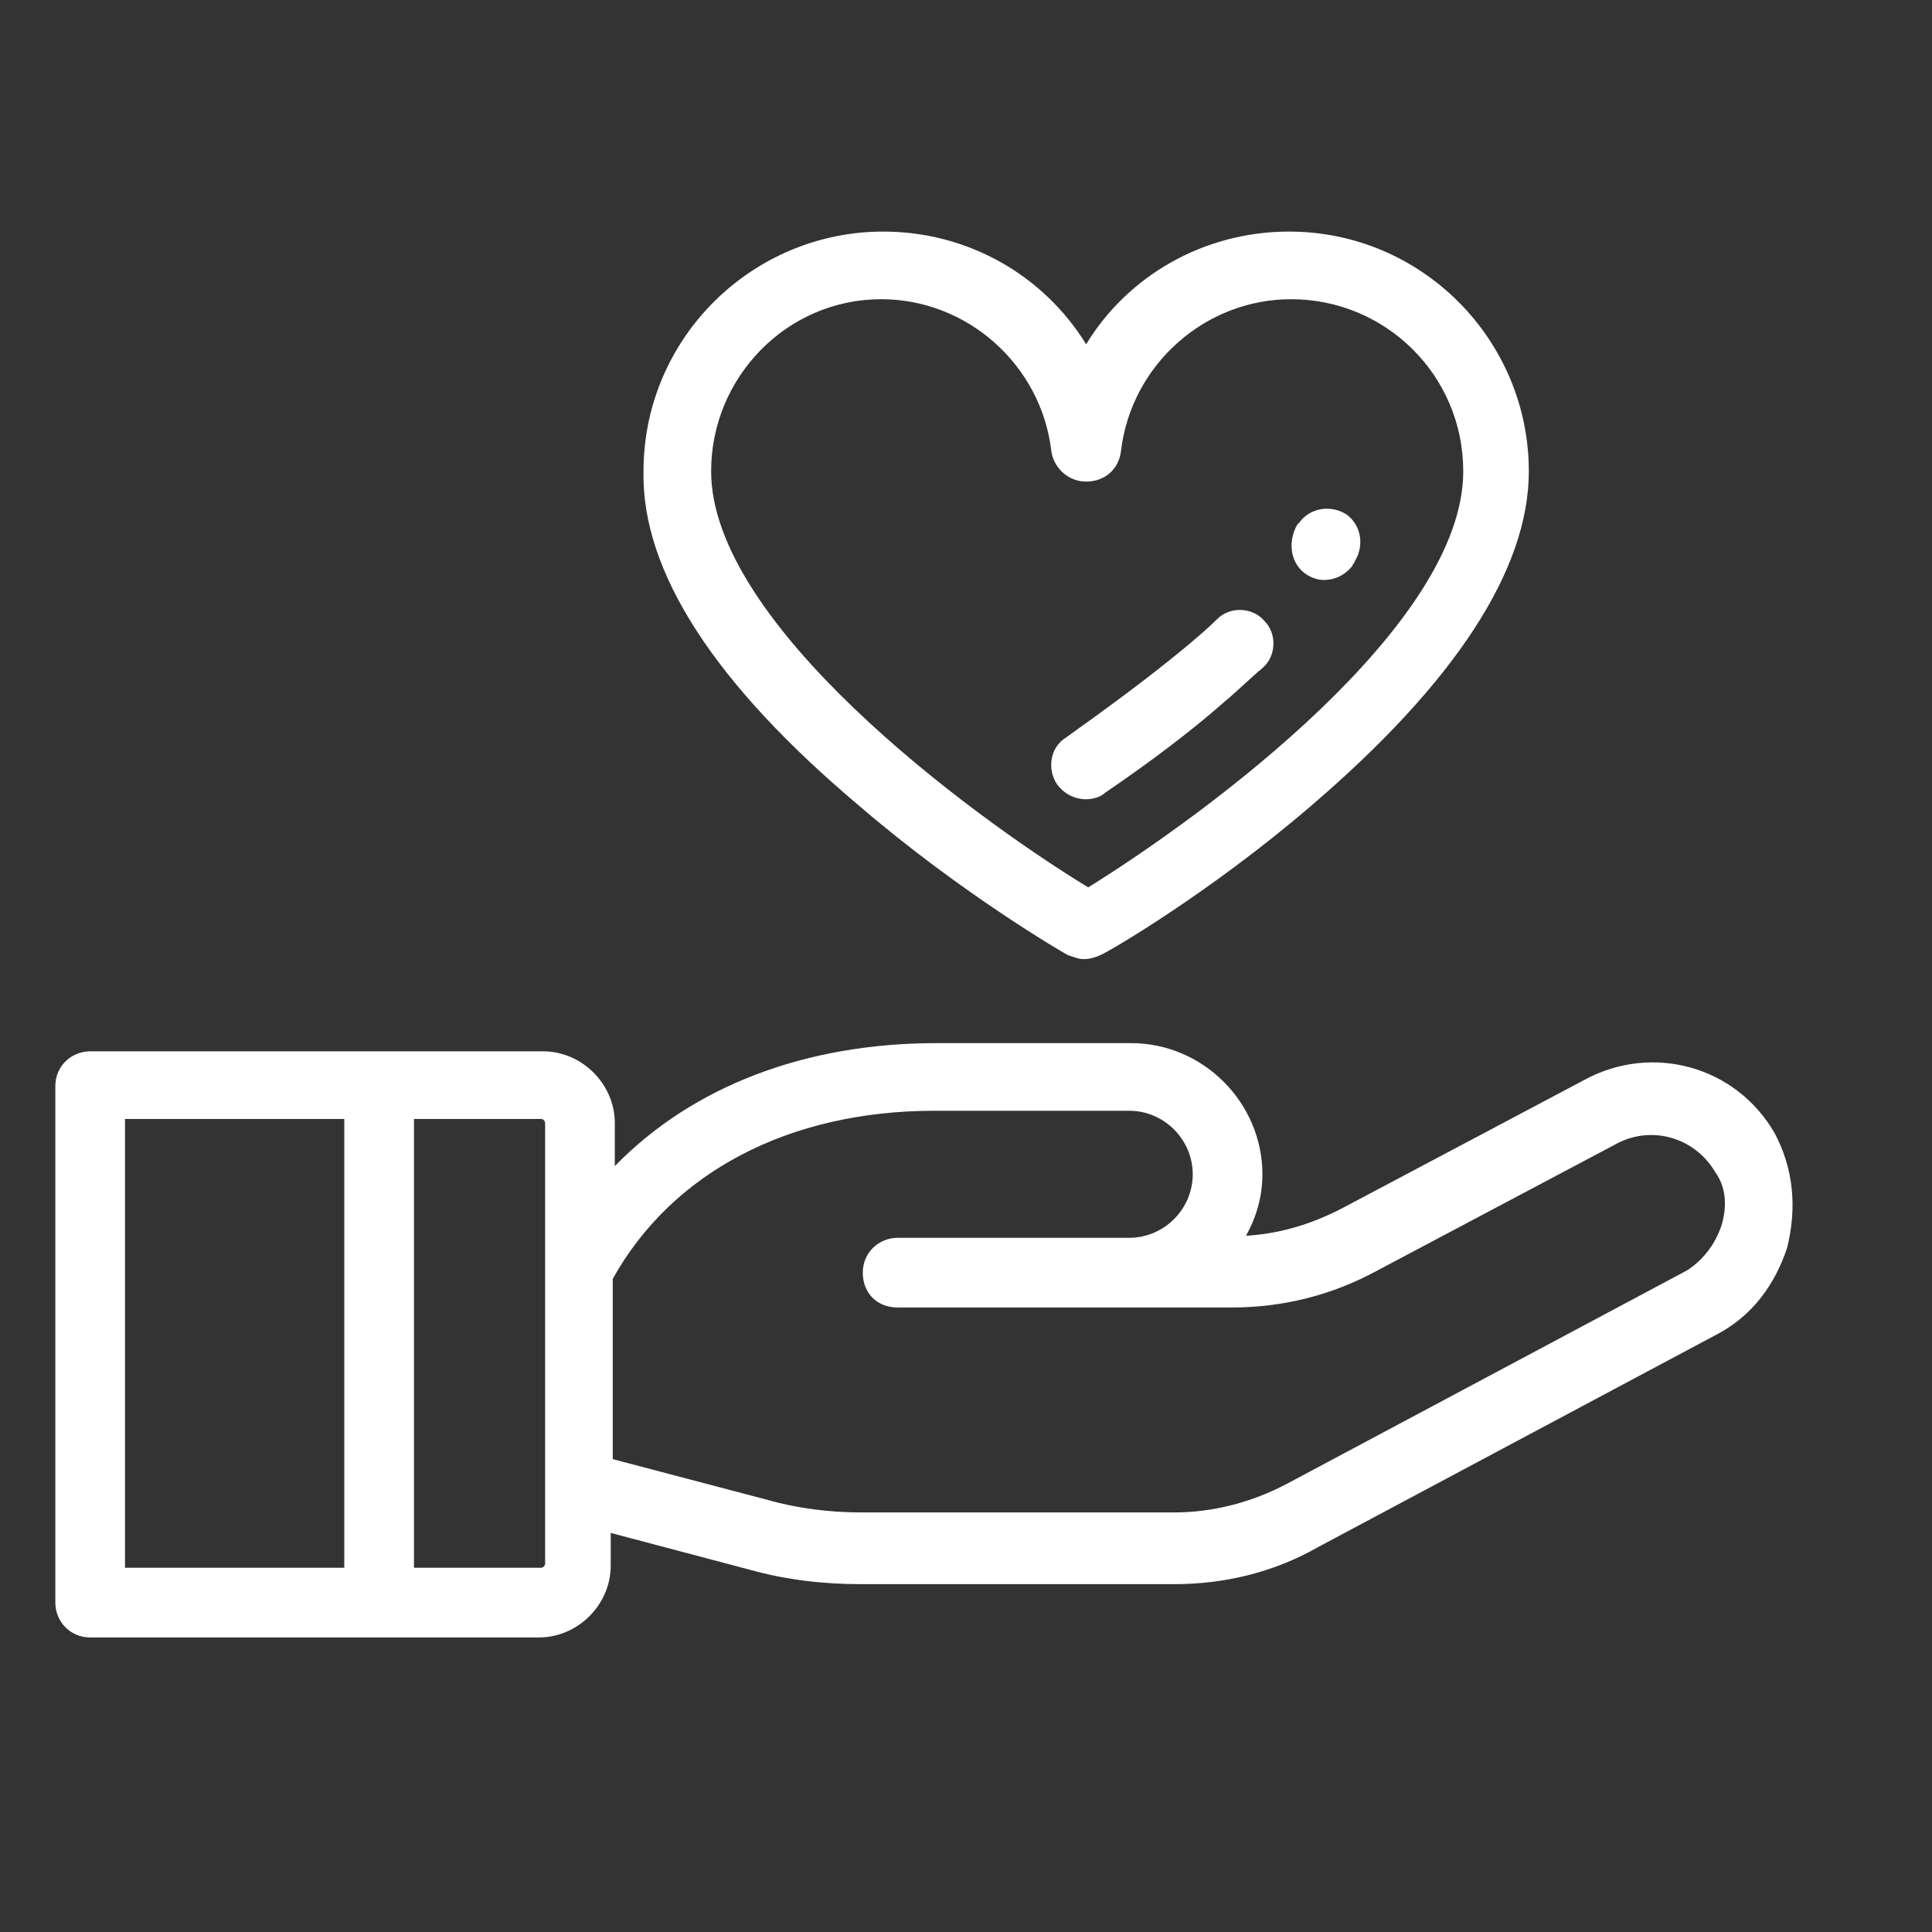
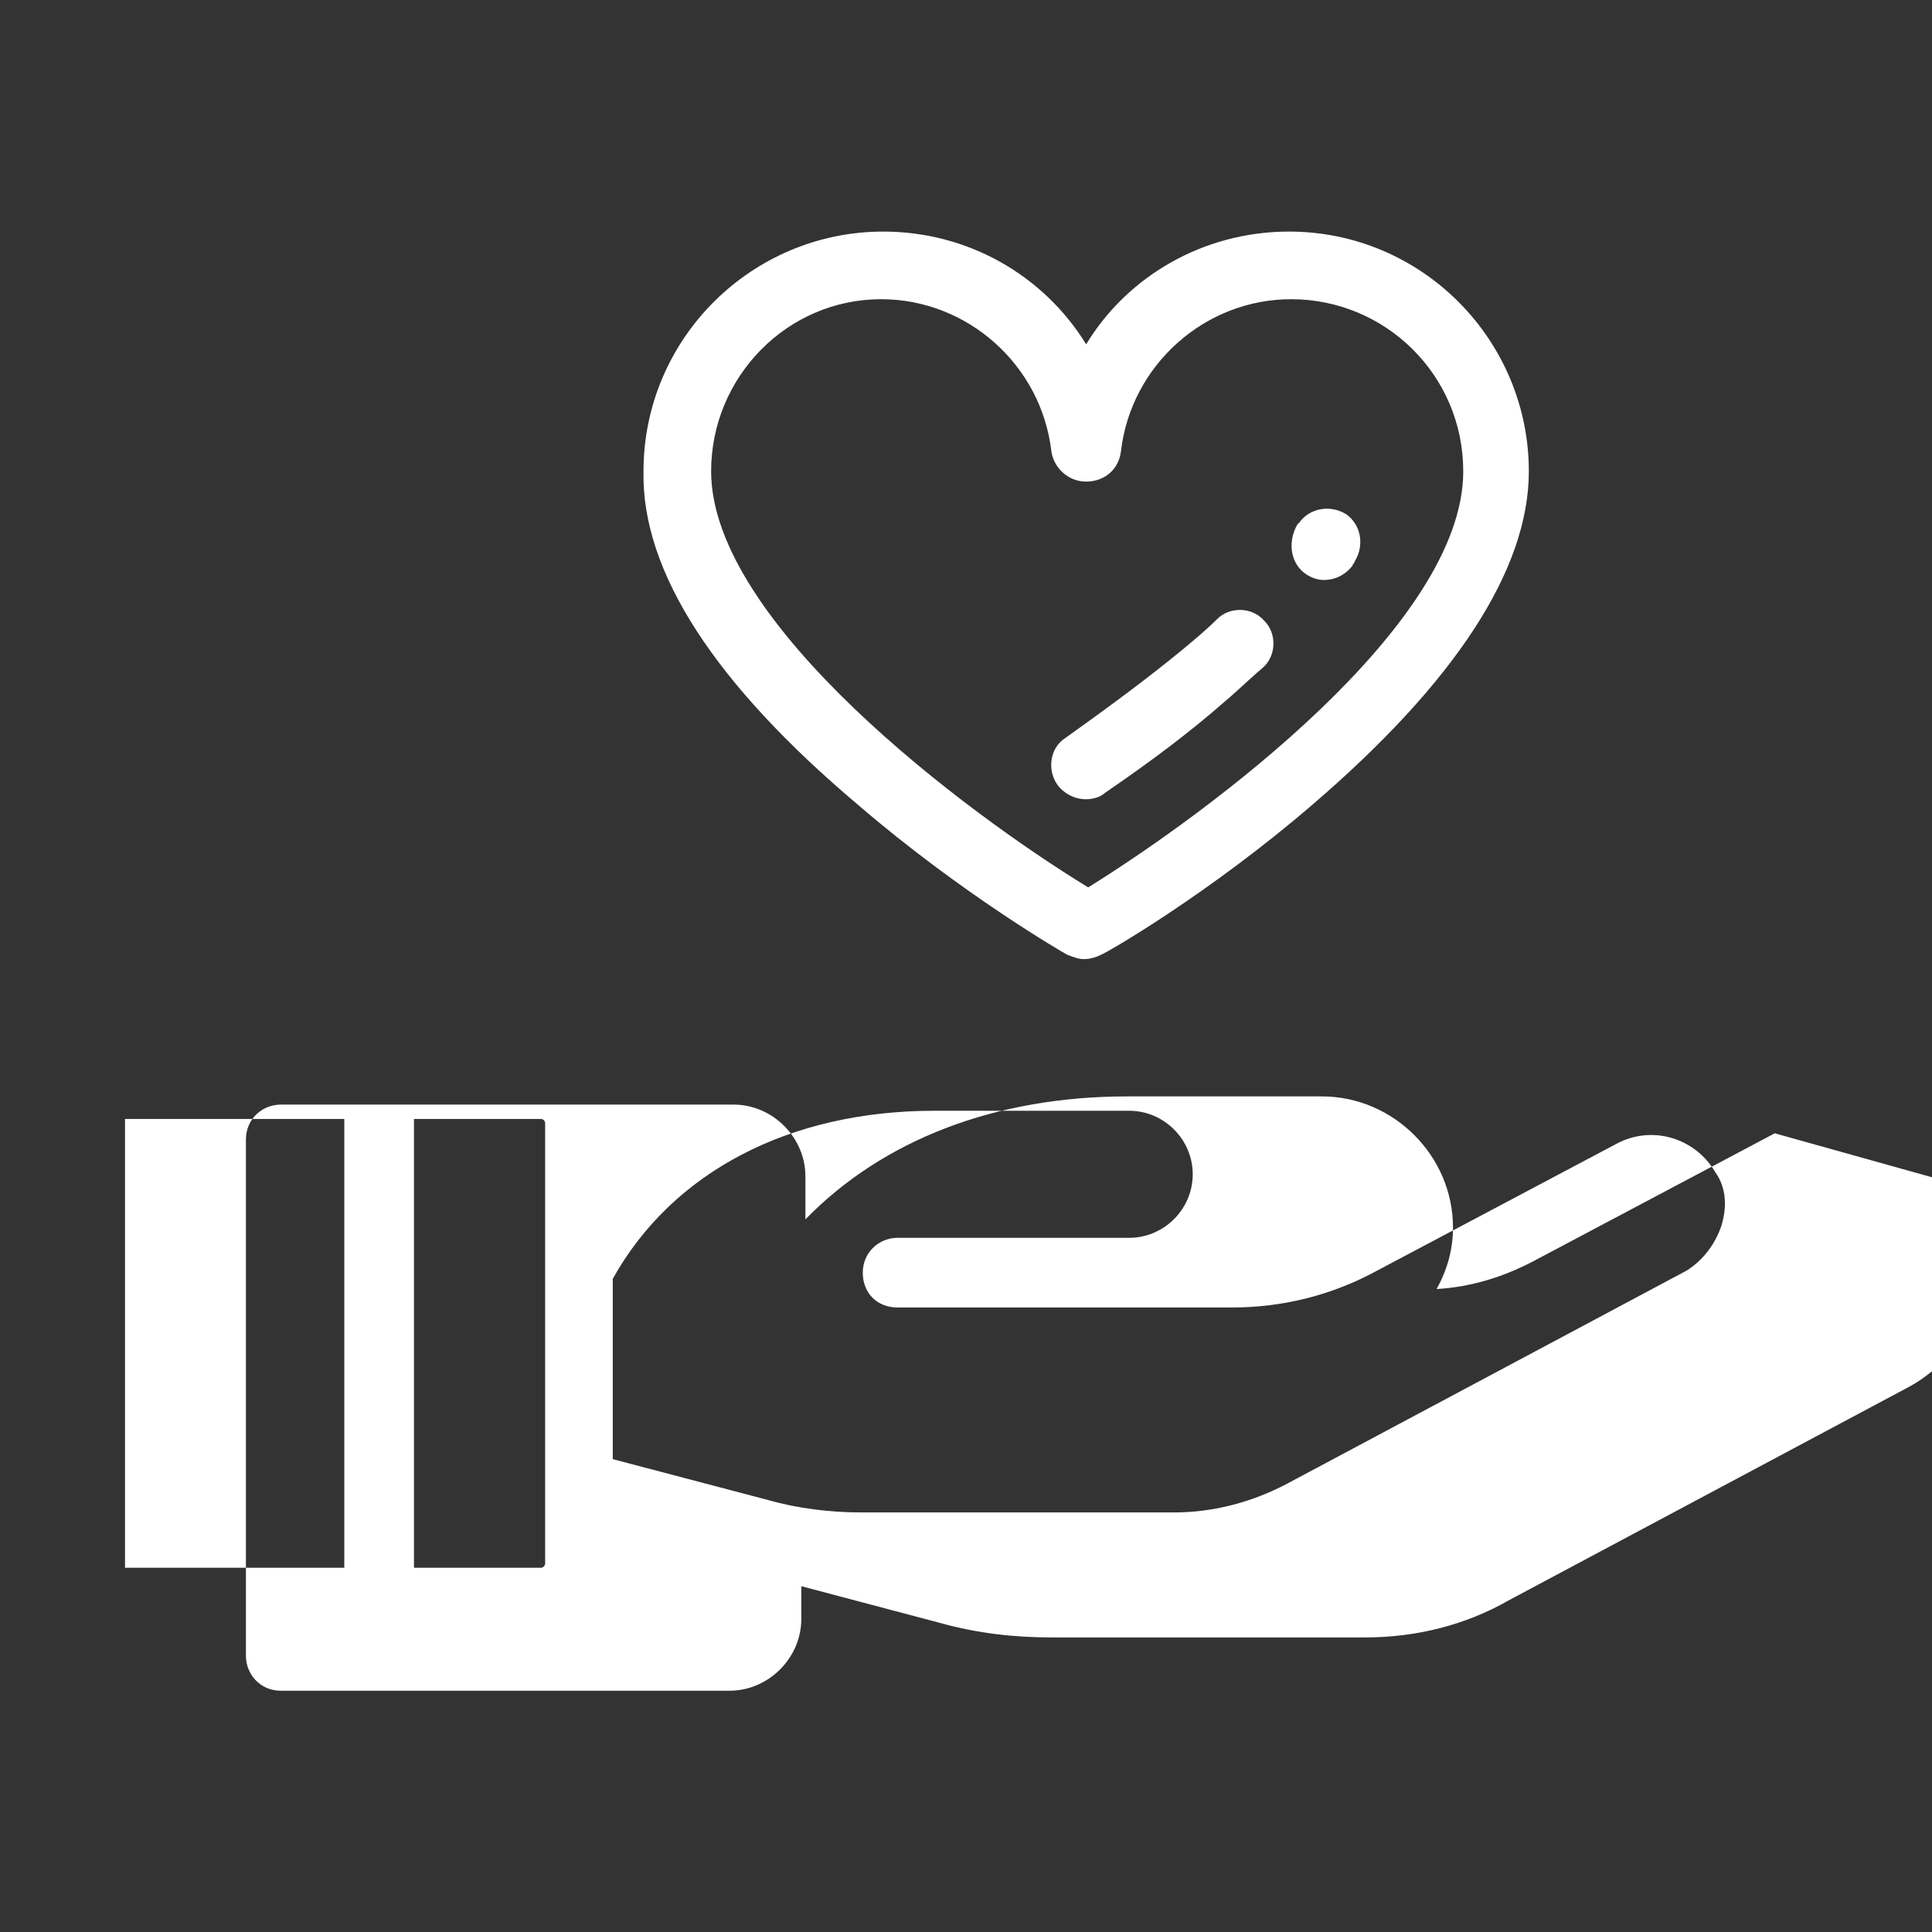
<svg xmlns="http://www.w3.org/2000/svg" width="75px" height="75px" viewBox="0 0 75 75" version="1.1">
  <rect x="0" y="0" width="75" height="75" fill="#333333" stroke="none" />
  <g fill="white" transform="scale(0.07 0.07)">
-     <path d="M476.2 446.65c56.826 48.87 113.651 81.829 115.925 82.966 3.41 1.137 5.683 2.273 9.092 2.273s6.819-1.137 9.092-2.273c3.41-1.137 60.235-34.095 117.061-82.966 79.556-68.191 120.471-130.699 120.471-185.252 0-72.737-59.099-132.972-132.972-132.972-47.734 0-89.785 25.003-112.515 62.508-23.867-38.642-65.918-62.508-112.515-62.508-72.737 0-132.972 59.099-132.972 132.972-1.137 55.689 39.778 118.198 119.334 185.252zM488.701 165.931c47.734 0 88.648 36.368 94.331 84.102 1.137 9.092 9.092 17.048 19.321 17.048s18.184-6.819 19.321-17.048c5.683-47.734 46.597-84.102 94.331-84.102 52.28 0 95.467 42.051 95.467 95.467 0 85.239-142.064 189.798-207.982 230.713-67.054-40.915-209.119-146.61-209.119-230.713 0-52.28 42.051-95.467 94.331-95.467zM602.353 443.241c3.41 0 7.956-1.137 10.229-3.41 25.003-17.048 47.734-34.095 67.054-51.143 6.819-5.683 13.638-12.502 20.457-18.184 7.956-6.819 7.956-19.321 1.137-26.14-6.819-7.956-19.321-7.956-26.14-1.137-5.683 5.683-12.502 11.365-19.321 17.048-19.321 15.911-40.915 31.822-64.781 48.87-9.092 5.683-10.229 18.184-4.546 26.14 3.41 4.546 9.092 7.956 15.911 7.956zM723.96 318.224c3.41 2.273 6.819 3.41 10.229 3.41 5.683 0 11.365-2.273 15.911-7.956 0-1.137 1.137-1.137 1.137-2.273 5.683-9.092 3.41-20.457-4.546-26.14-9.092-5.683-20.457-3.41-26.14 4.546 0 0-1.137 1.137-1.137 1.137-5.683 10.229-3.41 21.594 4.546 27.276zM984.222 628.493c-21.594-37.505-68.191-50.007-105.696-29.549l-132.972 70.464c0 0 0 0 0 0-17.048 9.092-35.232 14.775-54.553 15.911 5.683-10.229 9.092-21.594 9.092-34.095 0-39.778-32.959-72.737-72.737-72.737h-107.969c-72.737 0-135.245 23.867-178.433 68.191v-23.867c0-21.594-18.184-39.778-39.778-39.778h-251.17c-10.229 0-19.321 7.956-19.321 19.321v286.402c0 10.229 7.956 19.321 19.321 19.321h248.897c21.594 0 39.778-18.184 39.778-39.778v-18.184l77.283 20.457c20.457 5.683 40.915 7.956 61.372 7.956h173.887c28.413 0 55.689-6.819 79.556-20.457l221.62-118.198c19.321-10.229 31.822-27.276 38.642-47.734 5.683-22.73 3.41-44.324-6.819-63.645zM69.327 620.537h121.607v248.897h-121.607v-248.897zM302.313 867.161c0 1.137-1.137 2.273-2.273 2.273h-70.464v-248.897h70.464c1.137 0 2.273 1.137 2.273 2.273v79.556c0 1.137 0 2.273 0 3.41v161.385zM954.673 679.636c-3.41 10.229-10.229 19.321-19.321 25.003l-221.62 118.198c-19.321 10.229-40.915 15.911-62.508 15.911h-173.887c-17.048 0-35.232-2.273-51.143-6.819l-86.375-22.73v-100.013c32.959-59.099 97.74-93.194 178.433-93.194h107.969c19.321 0 35.232 15.911 35.232 35.232s-15.911 35.232-35.232 35.232h-128.426c-10.229 0-19.321 7.956-19.321 19.321s7.956 19.321 19.321 19.321h185.252c28.413 0 55.689-6.819 80.693-20.457l132.972-70.464c0 0 0 0 0 0 19.321-10.229 43.188-3.41 54.553 15.911 5.683 7.956 6.819 18.184 3.41 29.549z" />
+     <path d="M476.2 446.65c56.826 48.87 113.651 81.829 115.925 82.966 3.41 1.137 5.683 2.273 9.092 2.273s6.819-1.137 9.092-2.273c3.41-1.137 60.235-34.095 117.061-82.966 79.556-68.191 120.471-130.699 120.471-185.252 0-72.737-59.099-132.972-132.972-132.972-47.734 0-89.785 25.003-112.515 62.508-23.867-38.642-65.918-62.508-112.515-62.508-72.737 0-132.972 59.099-132.972 132.972-1.137 55.689 39.778 118.198 119.334 185.252zM488.701 165.931c47.734 0 88.648 36.368 94.331 84.102 1.137 9.092 9.092 17.048 19.321 17.048s18.184-6.819 19.321-17.048c5.683-47.734 46.597-84.102 94.331-84.102 52.28 0 95.467 42.051 95.467 95.467 0 85.239-142.064 189.798-207.982 230.713-67.054-40.915-209.119-146.61-209.119-230.713 0-52.28 42.051-95.467 94.331-95.467zM602.353 443.241c3.41 0 7.956-1.137 10.229-3.41 25.003-17.048 47.734-34.095 67.054-51.143 6.819-5.683 13.638-12.502 20.457-18.184 7.956-6.819 7.956-19.321 1.137-26.14-6.819-7.956-19.321-7.956-26.14-1.137-5.683 5.683-12.502 11.365-19.321 17.048-19.321 15.911-40.915 31.822-64.781 48.87-9.092 5.683-10.229 18.184-4.546 26.14 3.41 4.546 9.092 7.956 15.911 7.956zM723.96 318.224c3.41 2.273 6.819 3.41 10.229 3.41 5.683 0 11.365-2.273 15.911-7.956 0-1.137 1.137-1.137 1.137-2.273 5.683-9.092 3.41-20.457-4.546-26.14-9.092-5.683-20.457-3.41-26.14 4.546 0 0-1.137 1.137-1.137 1.137-5.683 10.229-3.41 21.594 4.546 27.276zM984.222 628.493l-132.972 70.464c0 0 0 0 0 0-17.048 9.092-35.232 14.775-54.553 15.911 5.683-10.229 9.092-21.594 9.092-34.095 0-39.778-32.959-72.737-72.737-72.737h-107.969c-72.737 0-135.245 23.867-178.433 68.191v-23.867c0-21.594-18.184-39.778-39.778-39.778h-251.17c-10.229 0-19.321 7.956-19.321 19.321v286.402c0 10.229 7.956 19.321 19.321 19.321h248.897c21.594 0 39.778-18.184 39.778-39.778v-18.184l77.283 20.457c20.457 5.683 40.915 7.956 61.372 7.956h173.887c28.413 0 55.689-6.819 79.556-20.457l221.62-118.198c19.321-10.229 31.822-27.276 38.642-47.734 5.683-22.73 3.41-44.324-6.819-63.645zM69.327 620.537h121.607v248.897h-121.607v-248.897zM302.313 867.161c0 1.137-1.137 2.273-2.273 2.273h-70.464v-248.897h70.464c1.137 0 2.273 1.137 2.273 2.273v79.556c0 1.137 0 2.273 0 3.41v161.385zM954.673 679.636c-3.41 10.229-10.229 19.321-19.321 25.003l-221.62 118.198c-19.321 10.229-40.915 15.911-62.508 15.911h-173.887c-17.048 0-35.232-2.273-51.143-6.819l-86.375-22.73v-100.013c32.959-59.099 97.74-93.194 178.433-93.194h107.969c19.321 0 35.232 15.911 35.232 35.232s-15.911 35.232-35.232 35.232h-128.426c-10.229 0-19.321 7.956-19.321 19.321s7.956 19.321 19.321 19.321h185.252c28.413 0 55.689-6.819 80.693-20.457l132.972-70.464c0 0 0 0 0 0 19.321-10.229 43.188-3.41 54.553 15.911 5.683 7.956 6.819 18.184 3.41 29.549z" />
  </g>
</svg>